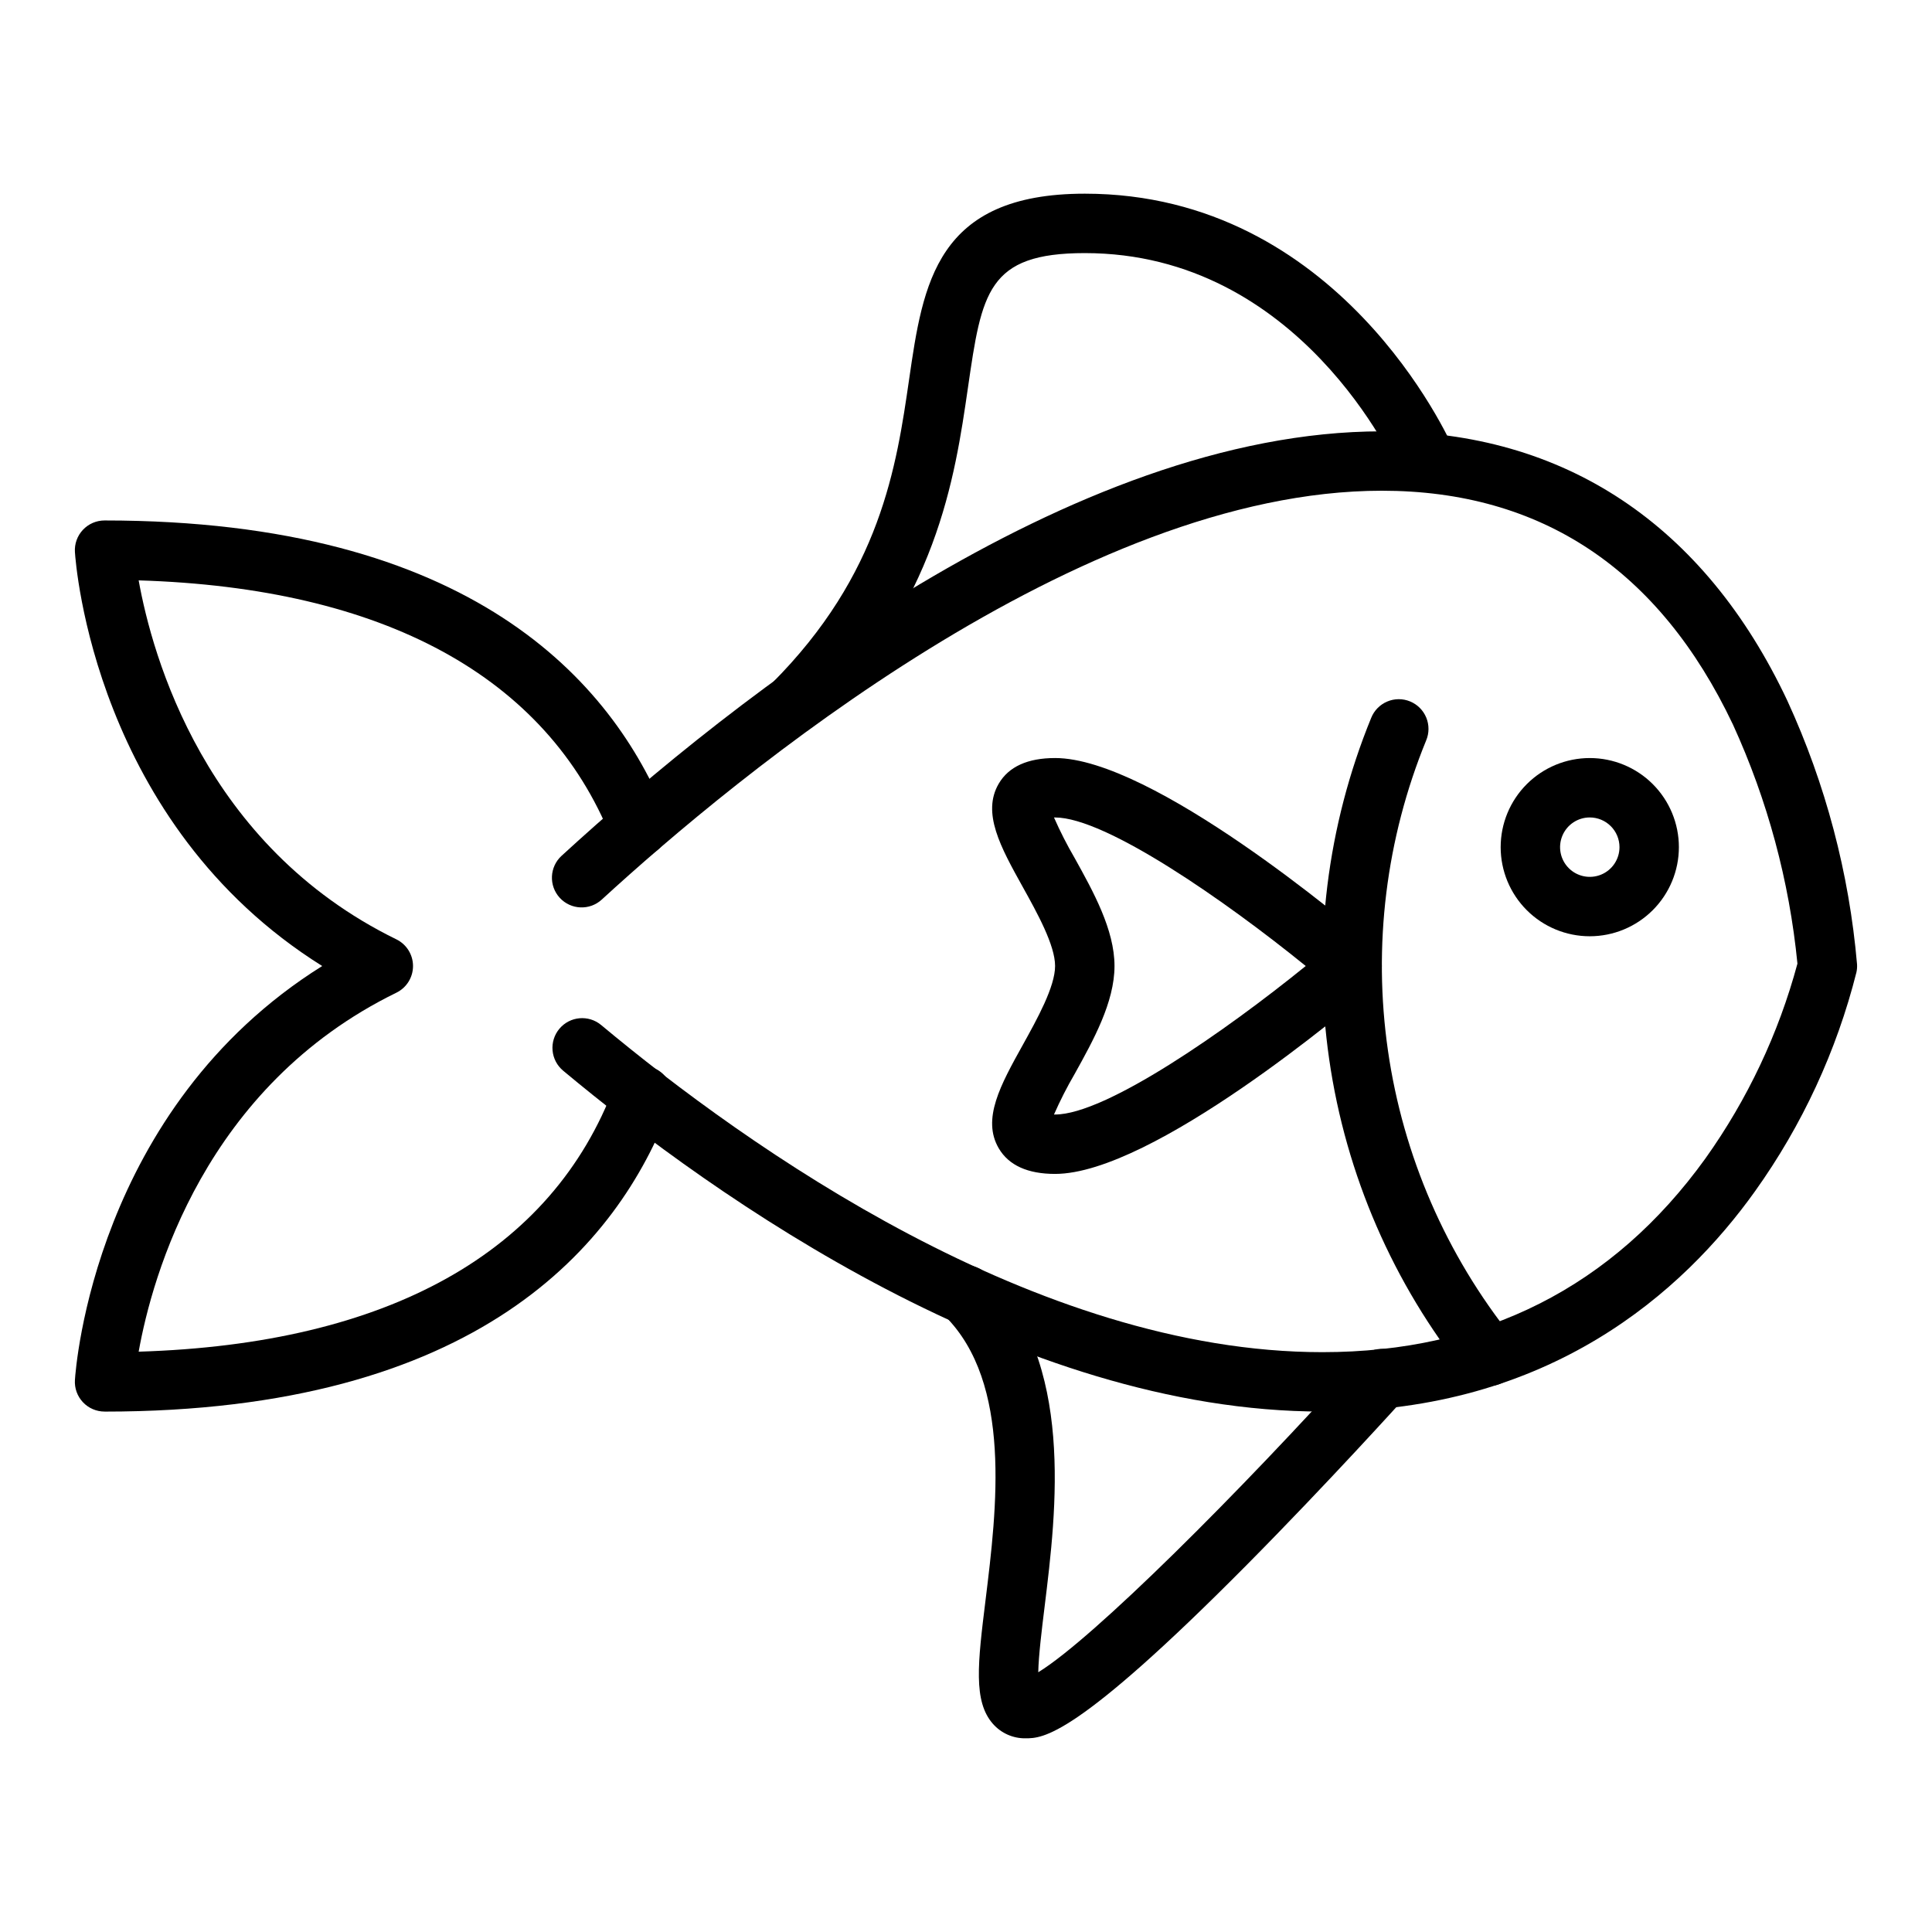
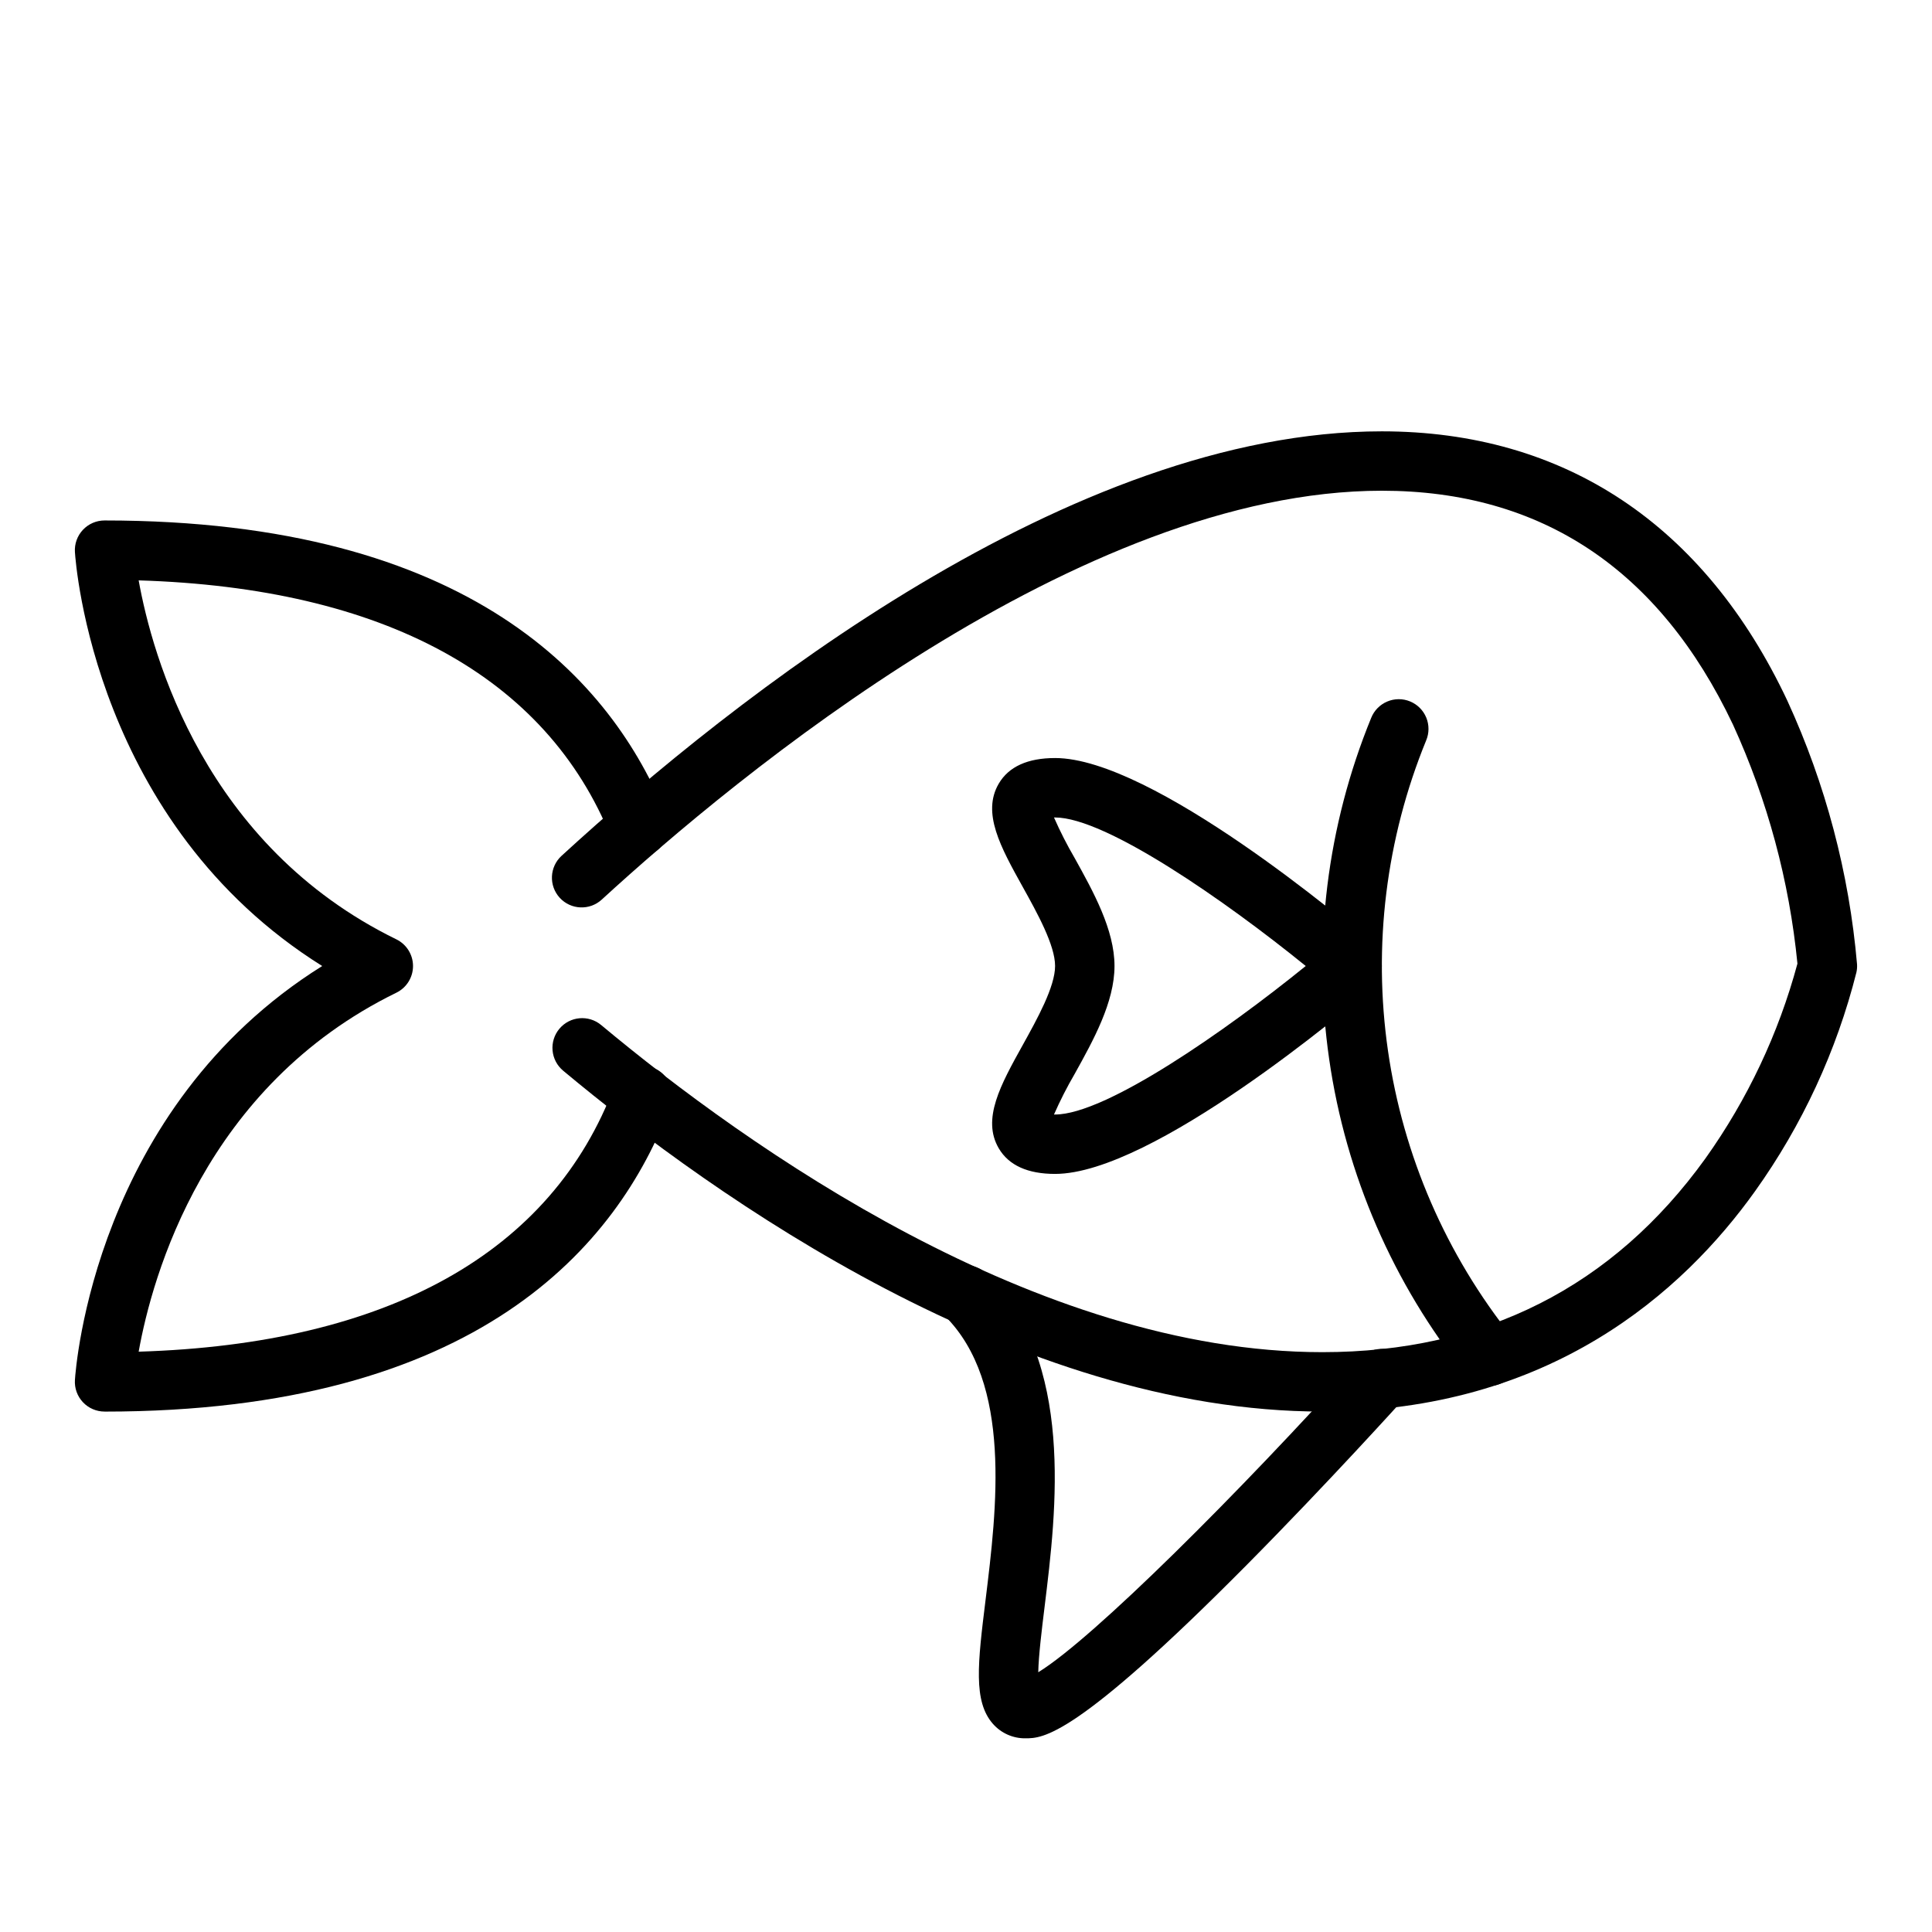
<svg xmlns="http://www.w3.org/2000/svg" fill="#000000" width="800px" height="800px" version="1.1" viewBox="144 144 512 512">
  <g>
    <path d="m494.46 518.08c-80.848 0-160.79-56.605-201.23-90.344h0.004c-1.605-1.336-2.609-3.254-2.797-5.336-0.191-2.078 0.457-4.148 1.793-5.75 2.785-3.34 7.75-3.789 11.086-1.004 38.824 32.375 115.26 86.691 191.14 86.691 42.824 0 76.98-17.281 101.52-51.363v-0.004c11.125-15.613 19.375-33.086 24.363-51.598-2.152-21.906-7.922-43.305-17.074-63.32-19.5-41.145-50.809-62.004-93.062-62.004-79.941 0-171.21 75.77-206.74 108.36-3.207 2.938-8.188 2.723-11.129-0.484-2.938-3.207-2.719-8.188 0.488-11.125 45.816-42.008 134.98-112.49 217.38-112.49 48.332 0 85.5 24.699 107.49 71.438v0.004c10.117 22.031 16.359 45.645 18.445 69.801 0.043 0.707-0.012 1.418-0.16 2.109-5.258 20.852-14.375 40.535-26.875 58.031-19.031 26.637-54.367 58.395-114.65 58.395z" />
    <path d="m171.71 518.08c-2.176 0-4.25-0.898-5.738-2.481-1.488-1.586-2.254-3.715-2.117-5.883 0.195-3.102 5.219-71.98 65.535-109.71-60.309-37.734-65.336-106.61-65.535-109.71v-0.004c-0.137-2.168 0.629-4.297 2.117-5.879 1.488-1.586 3.562-2.484 5.738-2.484 97.117 0 134.57 42.574 148.89 78.289 1.617 4.035-0.344 8.617-4.379 10.238-4.035 1.617-8.617-0.344-10.234-4.379-17.156-42.793-60.371-66.293-125.24-68.27 3.594 20.02 17.492 70.297 68.289 95.129 2.703 1.32 4.418 4.066 4.418 7.074s-1.715 5.75-4.418 7.07c-50.801 24.832-64.703 75.098-68.289 95.129 66.047-2.004 109.55-26.27 126.1-70.48 0.699-2 2.172-3.633 4.09-4.535 1.918-0.898 4.117-0.984 6.098-0.246 1.984 0.742 3.586 2.25 4.441 4.188 0.859 1.938 0.902 4.137 0.117 6.102-13.801 36.891-51.004 80.852-149.88 80.852z" />
-     <path d="m354.07 338.57c-3.188 0-6.059-1.918-7.277-4.859-1.219-2.941-0.543-6.328 1.707-8.582 28.93-28.93 33.09-57.613 36.434-80.66 3.668-25.27 7.125-49.141 46.555-49.141 67.352 0 96.531 64.93 97.742 67.699h-0.004c1.746 3.984-0.066 8.625-4.047 10.371-3.984 1.746-8.625-0.066-10.371-4.047-1.059-2.387-26.387-58.277-83.32-58.277-25.801 0-27.312 10.43-30.973 35.66-3.484 24.008-8.25 56.906-40.879 89.531-1.477 1.477-3.481 2.305-5.566 2.305z" />
-     <path d="m415.74 604.67c-3.277 0.039-6.41-1.352-8.586-3.809-5.281-5.973-4.035-16.094-1.969-32.867 2.981-24.23 7.062-57.414-10.754-75.23l0.004 0.004c-3.074-3.074-3.074-8.059 0-11.133s8.059-3.074 11.133 0c23.25 23.25 18.434 62.387 15.246 88.281-0.723 5.883-1.574 12.793-1.668 17.25 14.48-8.855 53.414-47.727 85.215-83.023 1.387-1.586 3.352-2.555 5.457-2.68 2.106-0.125 4.172 0.598 5.742 2.008 1.566 1.414 2.5 3.394 2.594 5.5 0.094 2.109-0.664 4.164-2.098 5.711-0.195 0.219-20.055 22.238-41.586 43.965-45.609 46.023-54.145 46.023-58.73 46.023z" />
+     <path d="m415.74 604.67c-3.277 0.039-6.41-1.352-8.586-3.809-5.281-5.973-4.035-16.094-1.969-32.867 2.981-24.23 7.062-57.414-10.754-75.23l0.004 0.004c-3.074-3.074-3.074-8.059 0-11.133s8.059-3.074 11.133 0c23.25 23.25 18.434 62.387 15.246 88.281-0.723 5.883-1.574 12.793-1.668 17.25 14.48-8.855 53.414-47.727 85.215-83.023 1.387-1.586 3.352-2.555 5.457-2.68 2.106-0.125 4.172 0.598 5.742 2.008 1.566 1.414 2.5 3.394 2.594 5.5 0.094 2.109-0.664 4.164-2.098 5.711-0.195 0.219-20.055 22.238-41.586 43.965-45.609 46.023-54.145 46.023-58.73 46.023" />
    <path d="m423.61 455.1c-7.258 0-12.273-2.273-14.918-6.766-4.562-7.758 0.488-16.848 6.336-27.375 3.82-6.887 8.582-15.445 8.582-20.965 0-5.519-4.758-14.082-8.582-20.965-5.848-10.527-10.898-19.617-6.336-27.375 2.644-4.488 7.66-6.766 14.918-6.766 25.781 0 77.977 44.098 83.836 49.129l0.004 0.004c1.742 1.492 2.746 3.676 2.746 5.977 0 2.297-1.004 4.481-2.746 5.977-5.863 5.027-58.059 49.125-83.84 49.125zm-0.293-15.742h0.293c13.445 0 45.199-22.137 66.422-39.359-21.219-17.223-52.977-39.359-66.422-39.359h-0.293v-0.004c1.621 3.684 3.449 7.273 5.477 10.75 4.949 8.914 10.562 19.016 10.562 28.613s-5.613 19.699-10.562 28.609c-2.027 3.477-3.856 7.066-5.477 10.75z" />
-     <path d="m565.31 392.12c-6.266 0-12.273-2.488-16.699-6.914-4.43-4.43-6.918-10.438-6.918-16.699 0-6.266 2.488-12.273 6.918-16.699 4.426-4.43 10.434-6.918 16.699-6.918 6.262 0 12.27 2.488 16.699 6.918 4.426 4.426 6.914 10.434 6.914 16.699-0.004 6.262-2.496 12.262-6.922 16.691-4.43 4.426-10.43 6.918-16.691 6.922zm0-31.488c-3.184 0-6.055 1.918-7.273 4.859-1.219 2.945-0.547 6.328 1.707 8.582 2.25 2.25 5.637 2.922 8.578 1.707 2.941-1.219 4.859-4.09 4.859-7.273 0-2.09-0.828-4.09-2.305-5.566-1.477-1.477-3.481-2.309-5.566-2.309z" />
    <path d="m538.68 511.29c-2.391 0.004-4.652-1.086-6.144-2.953-19.336-24.137-31.867-53.012-36.289-83.625-4.422-30.613-0.578-61.852 11.137-90.477 0.781-1.949 2.309-3.504 4.242-4.32 1.934-0.82 4.113-0.832 6.059-0.031 1.941 0.797 3.484 2.336 4.285 4.277 0.801 1.938 0.793 4.121-0.02 6.055-10.648 26.023-14.141 54.418-10.121 82.246s15.406 54.074 32.984 76.02c1.891 2.359 2.262 5.594 0.953 8.32-1.309 2.731-4.062 4.465-7.086 4.473z" />
  </g>
</svg>